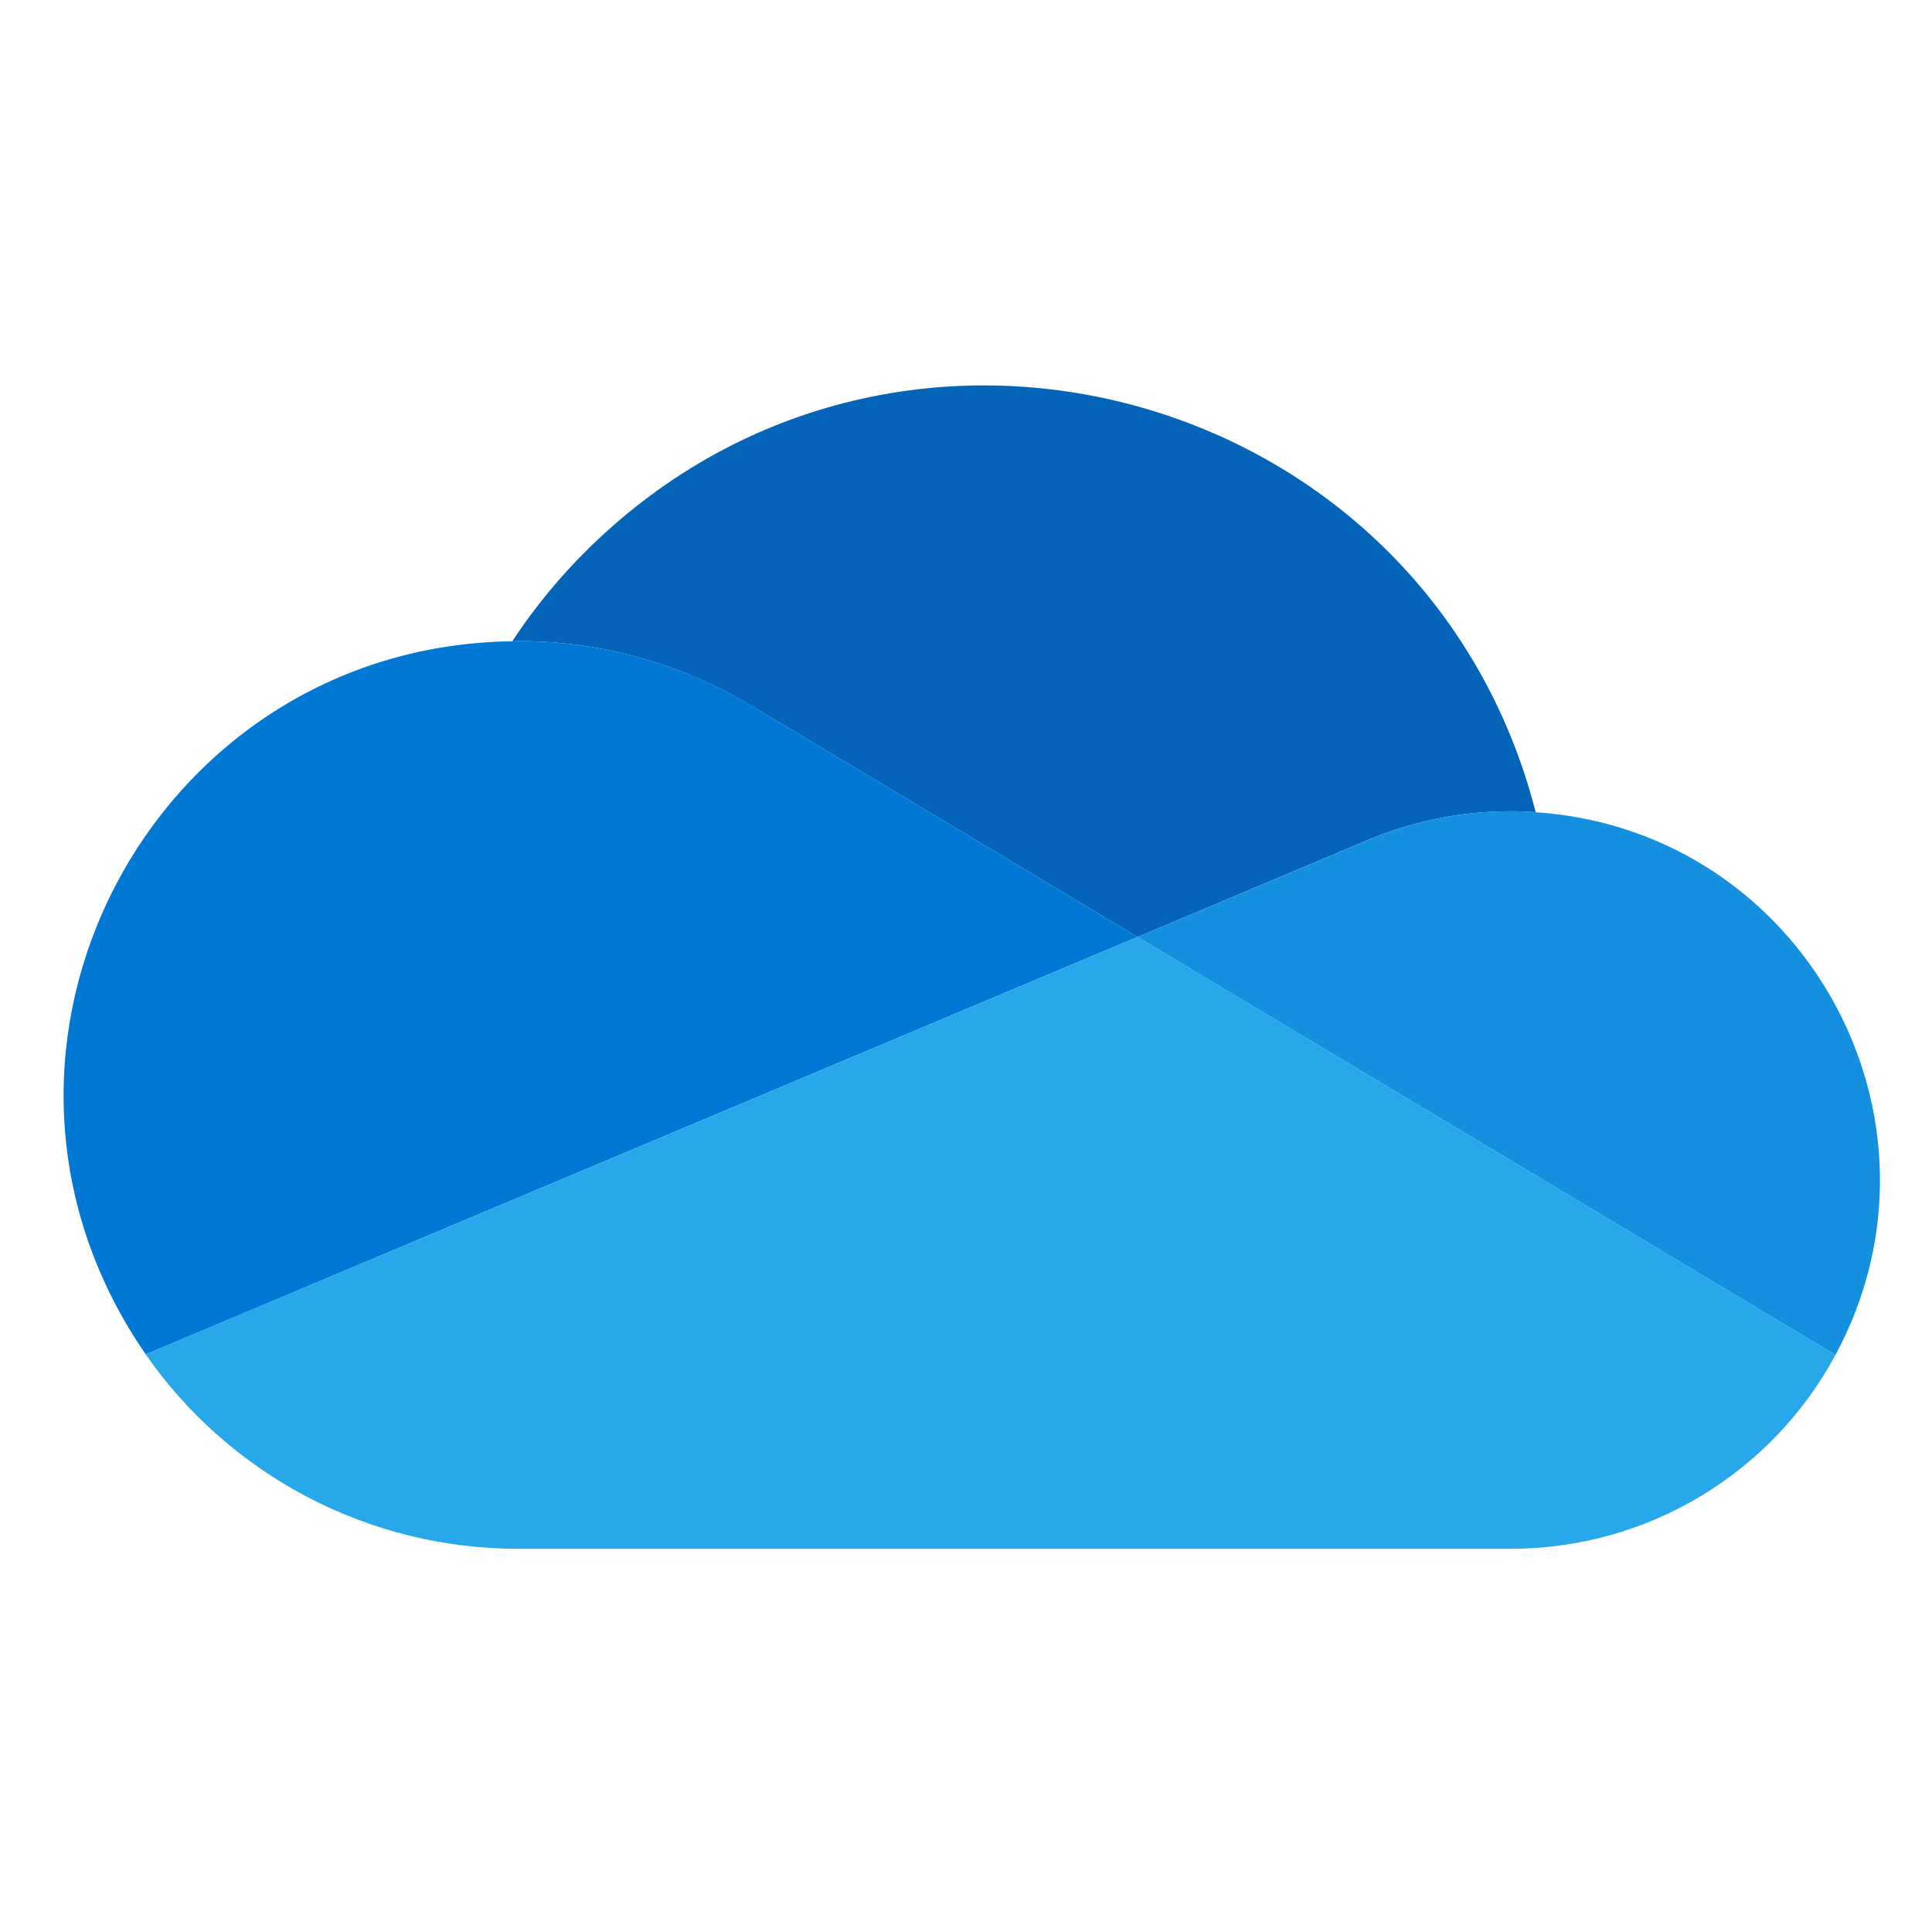
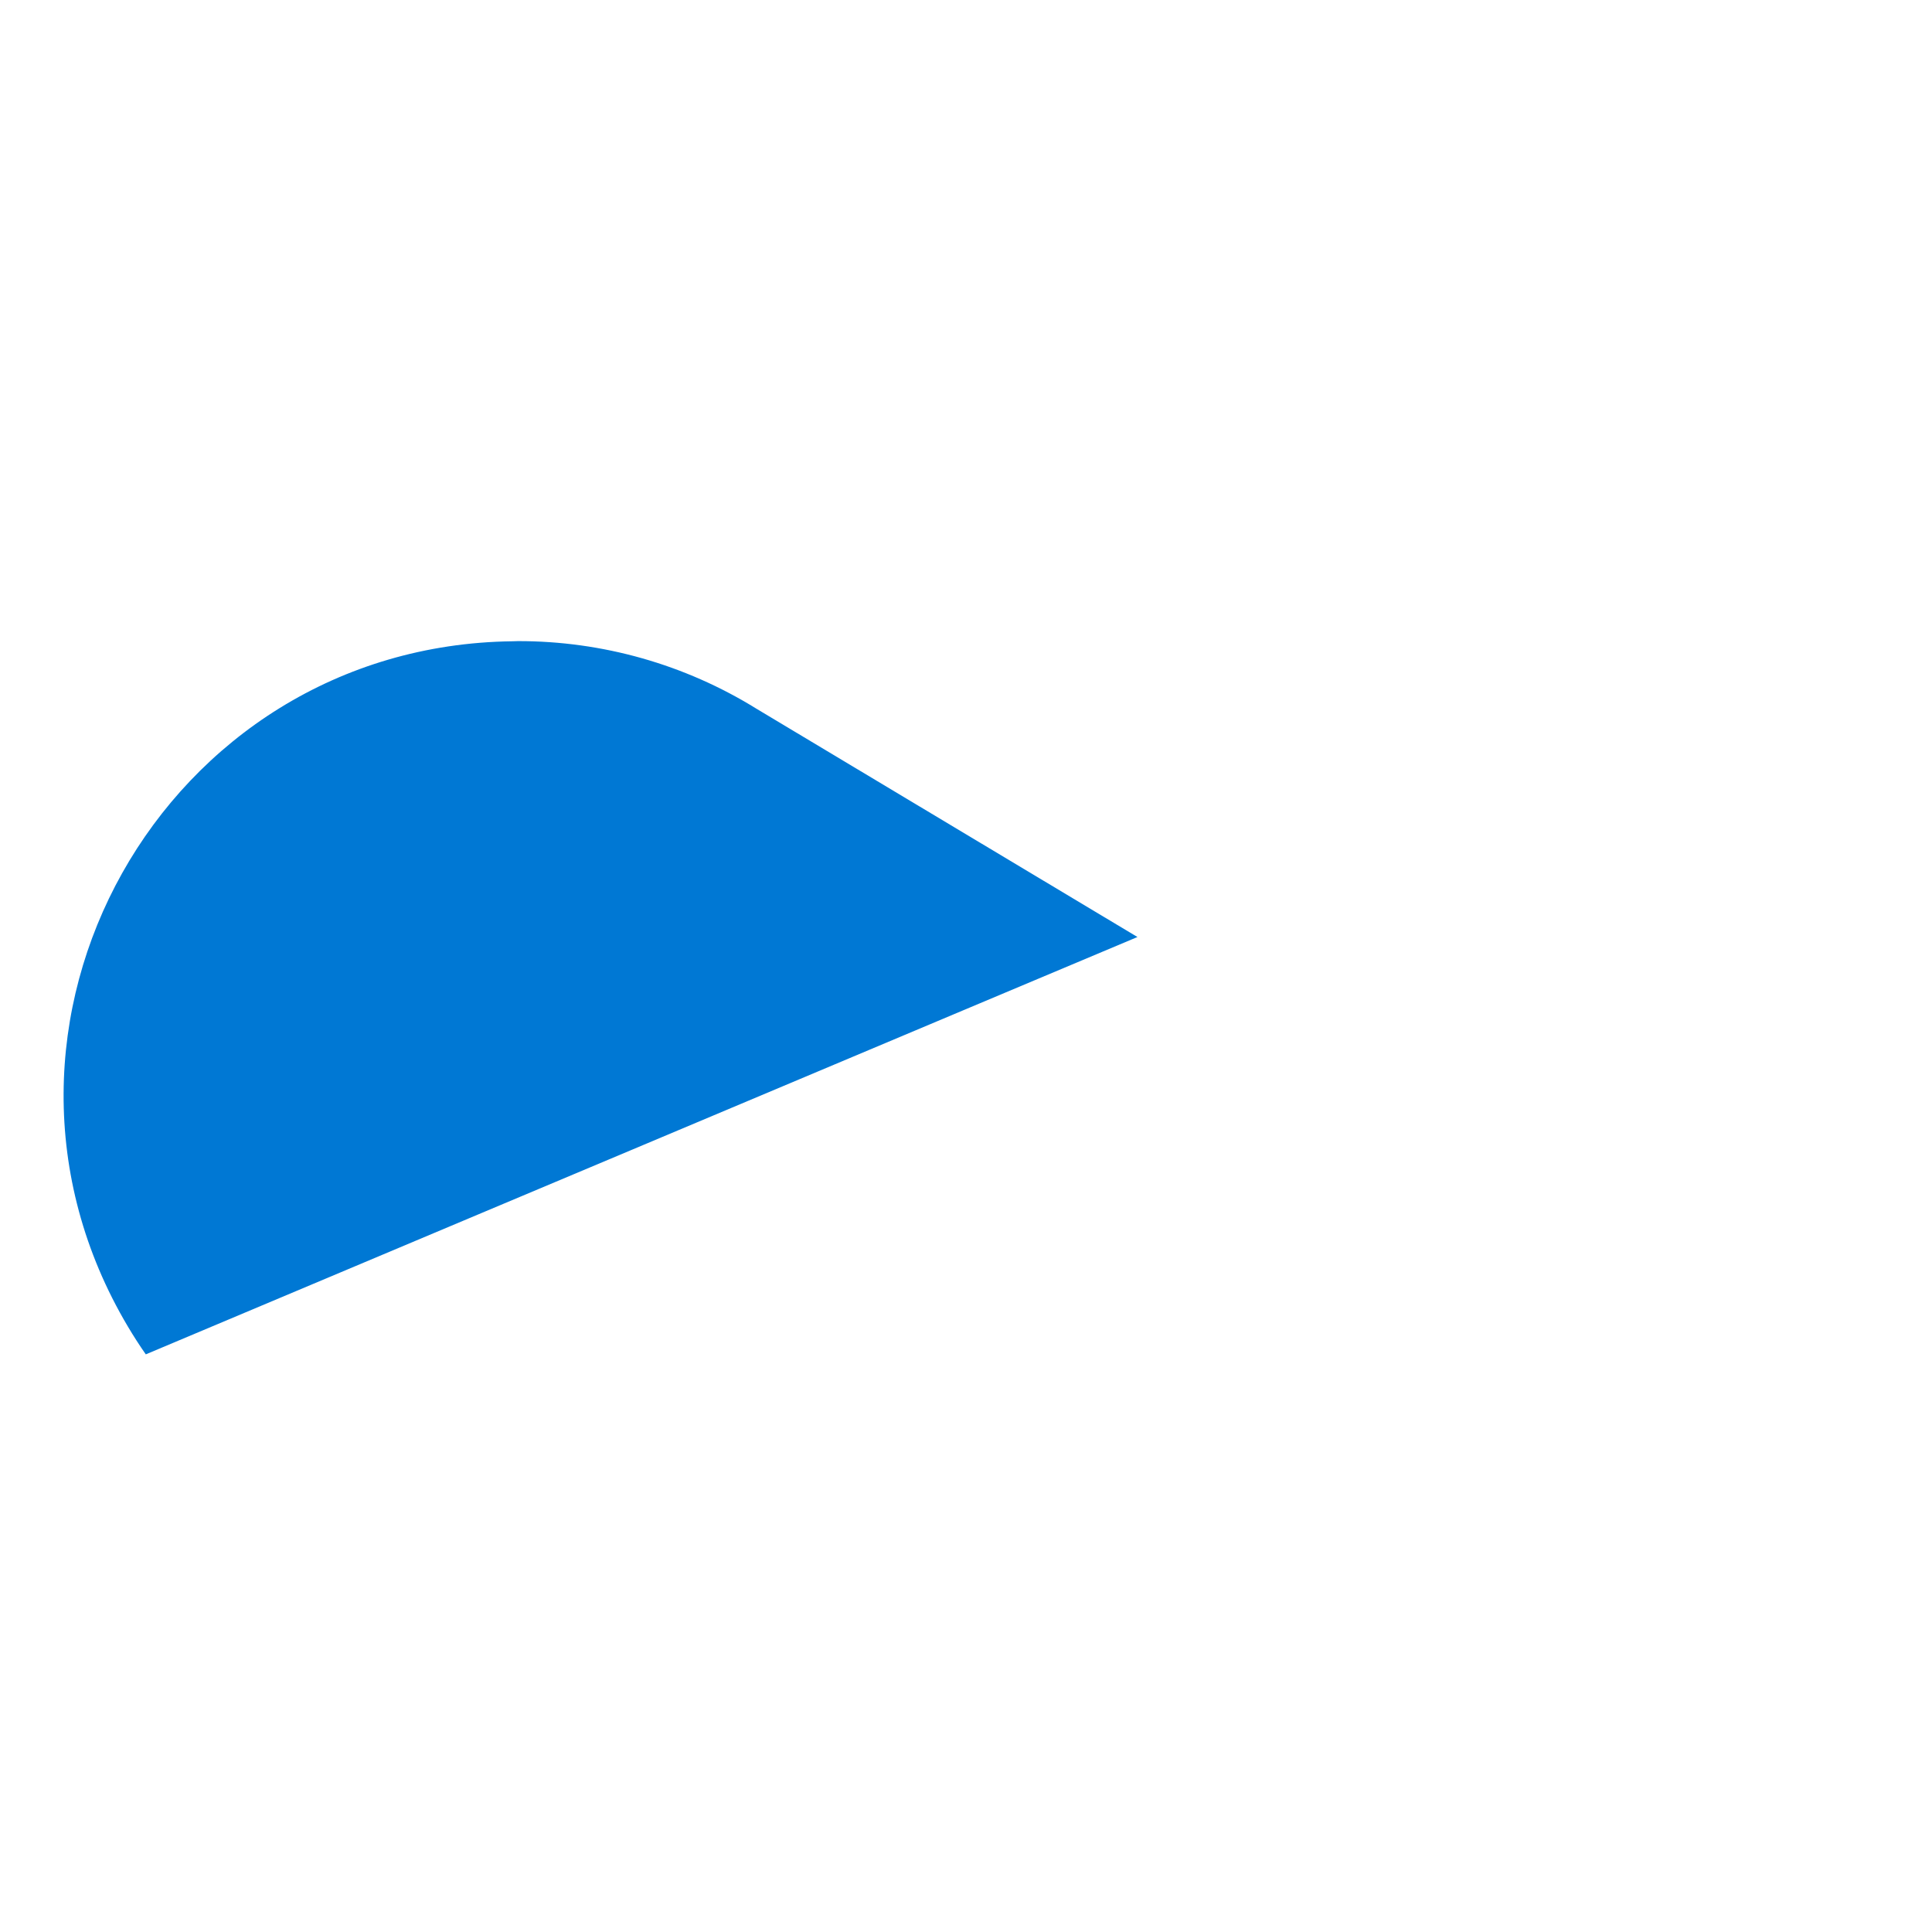
<svg xmlns="http://www.w3.org/2000/svg" width="2500" height="2500px" viewBox="-1.132 4.727 34.057 34">
-   <path d="M 12.202 17.193 L 12.202 17.192 L 18.92 21.216 L 22.923 19.531 C 23.737 19.18 24.614 18.999 25.5 19 C 25.648 19 25.794 19.007 25.939 19.016 C 24.027 11.559 14.76 8.968 9.258 14.352 C 8.747 14.852 8.291 15.405 7.898 16.003 L 8 16 C 9.485 15.998 10.94 16.411 12.202 17.193 Z" fill="#0364b8" />
  <path d="M 12.203 17.192 C 10.941 16.41 9.485 15.998 8 16 L 7.898 16.003 C 1.742 16.08 -2.022 22.792 1.123 28.084 C 1.222 28.251 1.327 28.414 1.438 28.573 L 7.36 26.08 L 9.994 24.972 L 15.857 22.504 L 18.919 21.216 Z" fill="#0078d4" />
-   <path d="M 25.939 19.016 C 25.793 19.006 25.646 19 25.5 19 C 24.614 18.999 23.737 19.18 22.924 19.532 L 18.92 21.216 L 20.081 21.911 L 23.886 24.19 L 25.546 25.184 L 31.223 28.584 C 33.465 24.422 30.656 19.335 25.939 19.016 Z" fill="#1490df" />
-   <path d="M 25.546 25.184 L 23.886 24.19 L 20.081 21.91 L 18.921 21.216 L 15.858 22.504 L 9.995 24.972 L 7.36 26.08 L 1.436 28.573 C 2.931 30.722 5.383 32.002 8 32 L 25.5 32 C 27.891 32.001 30.089 30.689 31.223 28.584 Z" fill="#28a8ea" />
</svg>